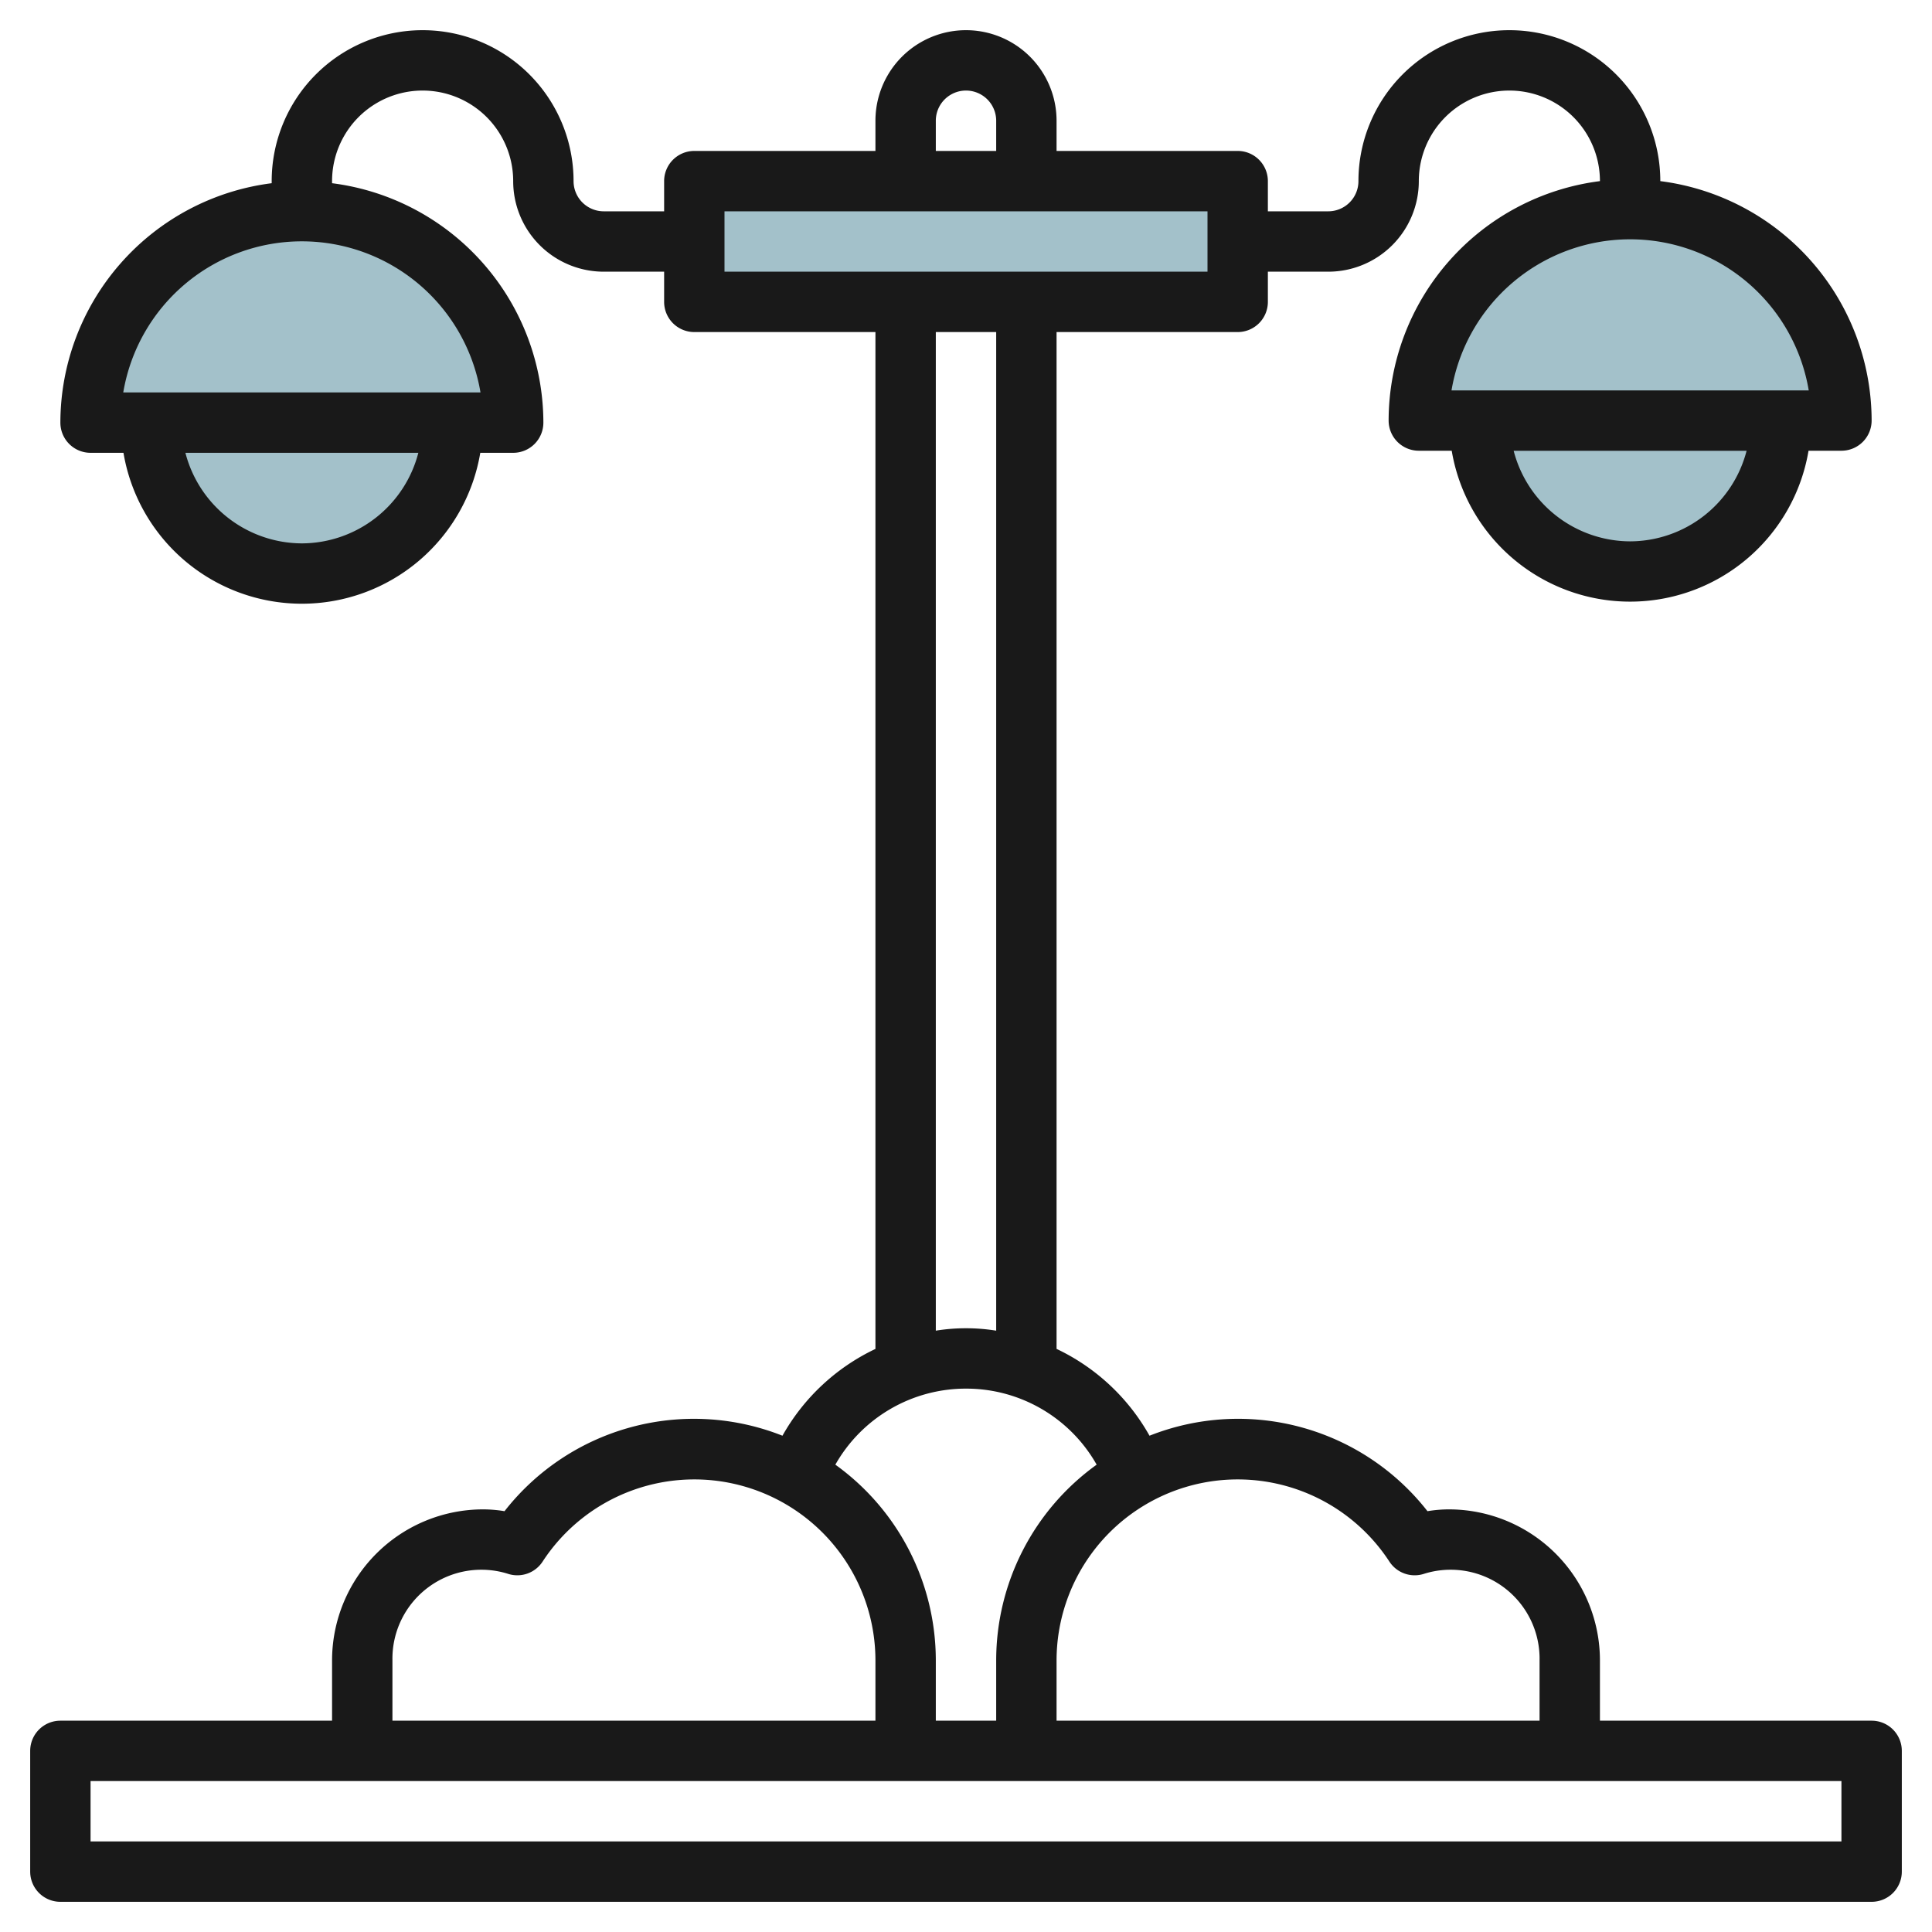
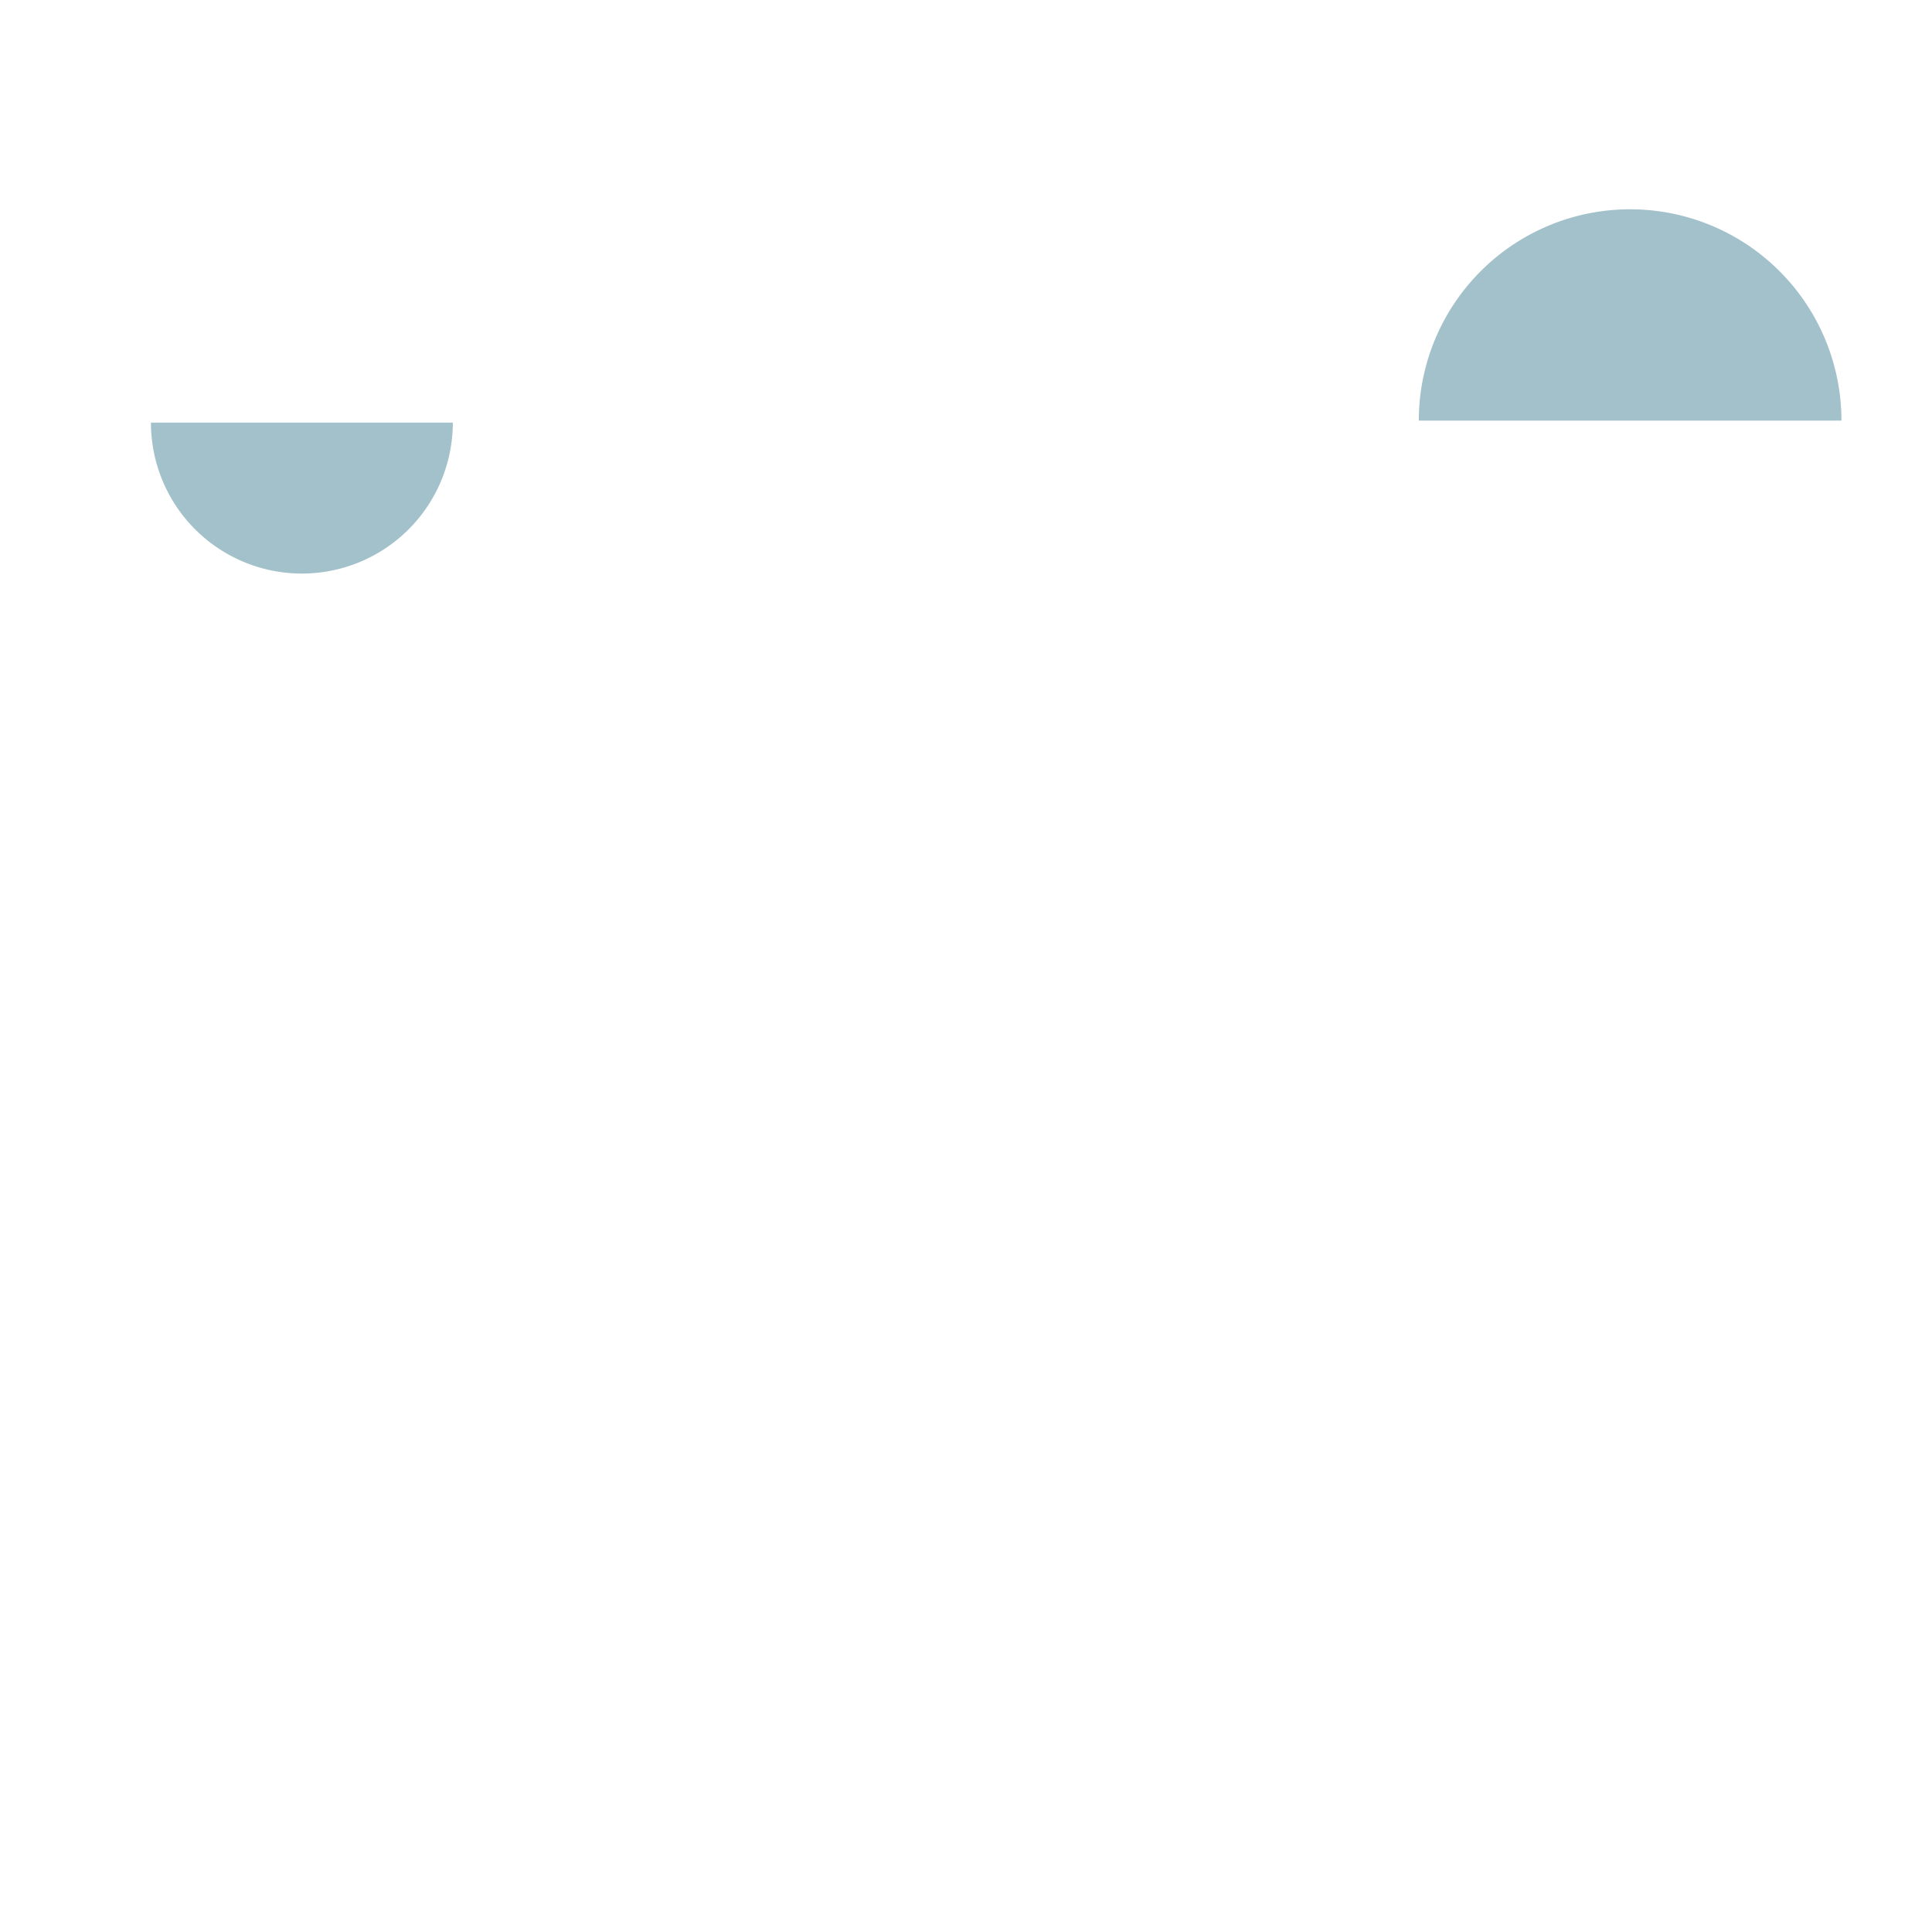
<svg xmlns="http://www.w3.org/2000/svg" height="512" viewBox="0 0 64 64" width="512">
  <g id="Layer_32" data-name="Layer 32">
    <g fill="#a3c1ca">
-       <path d="m23 6h18v4h-18z" />
-       <path d="m3 14a7 7 0 0 1 14 0z" />
      <path d="m5 14a5 5 0 0 0 10 0z" />
      <path d="m47 13.933a7 7 0 1 1 14 0z" />
-       <path d="m49 13.933a5 5 0 0 0 10 0z" />
    </g>
-     <path d="m62 57h-9v-2a5.006 5.006 0 0 0 -5-5 4.38 4.38 0 0 0 -.713.06 7.963 7.963 0 0 0 -9.208-2.5 6.929 6.929 0 0 0 -3.079-2.876v-33.684h6a1 1 0 0 0 1-1v-1h2a3 3 0 0 0 3-3 3 3 0 0 1 6 0 8.008 8.008 0 0 0 -7 7.931 1 1 0 0 0 1 1h1.09a5.993 5.993 0 0 0 11.82 0h1.09a1 1 0 0 0 1-1 8.008 8.008 0 0 0 -7-7.931 5 5 0 0 0 -10 0 1 1 0 0 1 -1 1h-2v-1a1 1 0 0 0 -1-1h-6v-1a3 3 0 0 0 -6 0v1h-6a1 1 0 0 0 -1 1v1h-2a1 1 0 0 1 -1-1 5 5 0 0 0 -10 0v.069a8.008 8.008 0 0 0 -7 7.931 1 1 0 0 0 1 1h1.09a5.993 5.993 0 0 0 11.82 0h1.09a1 1 0 0 0 1-1 8.008 8.008 0 0 0 -7-7.931v-.069a3 3 0 0 1 6 0 3 3 0 0 0 3 3h2v1a1 1 0 0 0 1 1h6v33.685a6.939 6.939 0 0 0 -3.08 2.875 7.962 7.962 0 0 0 -9.207 2.5 4.38 4.38 0 0 0 -.713-.06 5.006 5.006 0 0 0 -5 5v2h-9a1 1 0 0 0 -1 1v4a1 1 0 0 0 1 1h60a1 1 0 0 0 1-1v-4a1 1 0 0 0 -1-1zm-8-39.067a4 4 0 0 1 -3.858-3h7.716a4 4 0 0 1 -3.858 3zm5.917-5h-11.834a6 6 0 0 1 11.834 0zm-49.917 5.067a4 4 0 0 1 -3.858-3h7.716a4 4 0 0 1 -3.858 3zm5.917-5h-11.834a6 6 0 0 1 11.834 0zm30.108 38.729a1 1 0 0 0 1.121.414 2.946 2.946 0 0 1 3.854 2.857v2h-16v-2a6 6 0 0 1 11.025-3.271zm-15.025-47.729a1 1 0 0 1 2 0v1h-2zm-7 3h16v2h-16zm7 4h2v33.08a6.29 6.29 0 0 0 -2 0zm1 35a4.963 4.963 0 0 1 4.328 2.519 7.988 7.988 0 0 0 -3.328 6.481v2h-2v-2a7.988 7.988 0 0 0 -3.328-6.481 4.969 4.969 0 0 1 4.328-2.519zm-19 9a2.946 2.946 0 0 1 3.854-2.857 1 1 0 0 0 1.121-.414 6 6 0 0 1 11.025 3.271v2h-16zm48 6h-58v-2h58z" fill="#191919" />
  </g>
</svg>